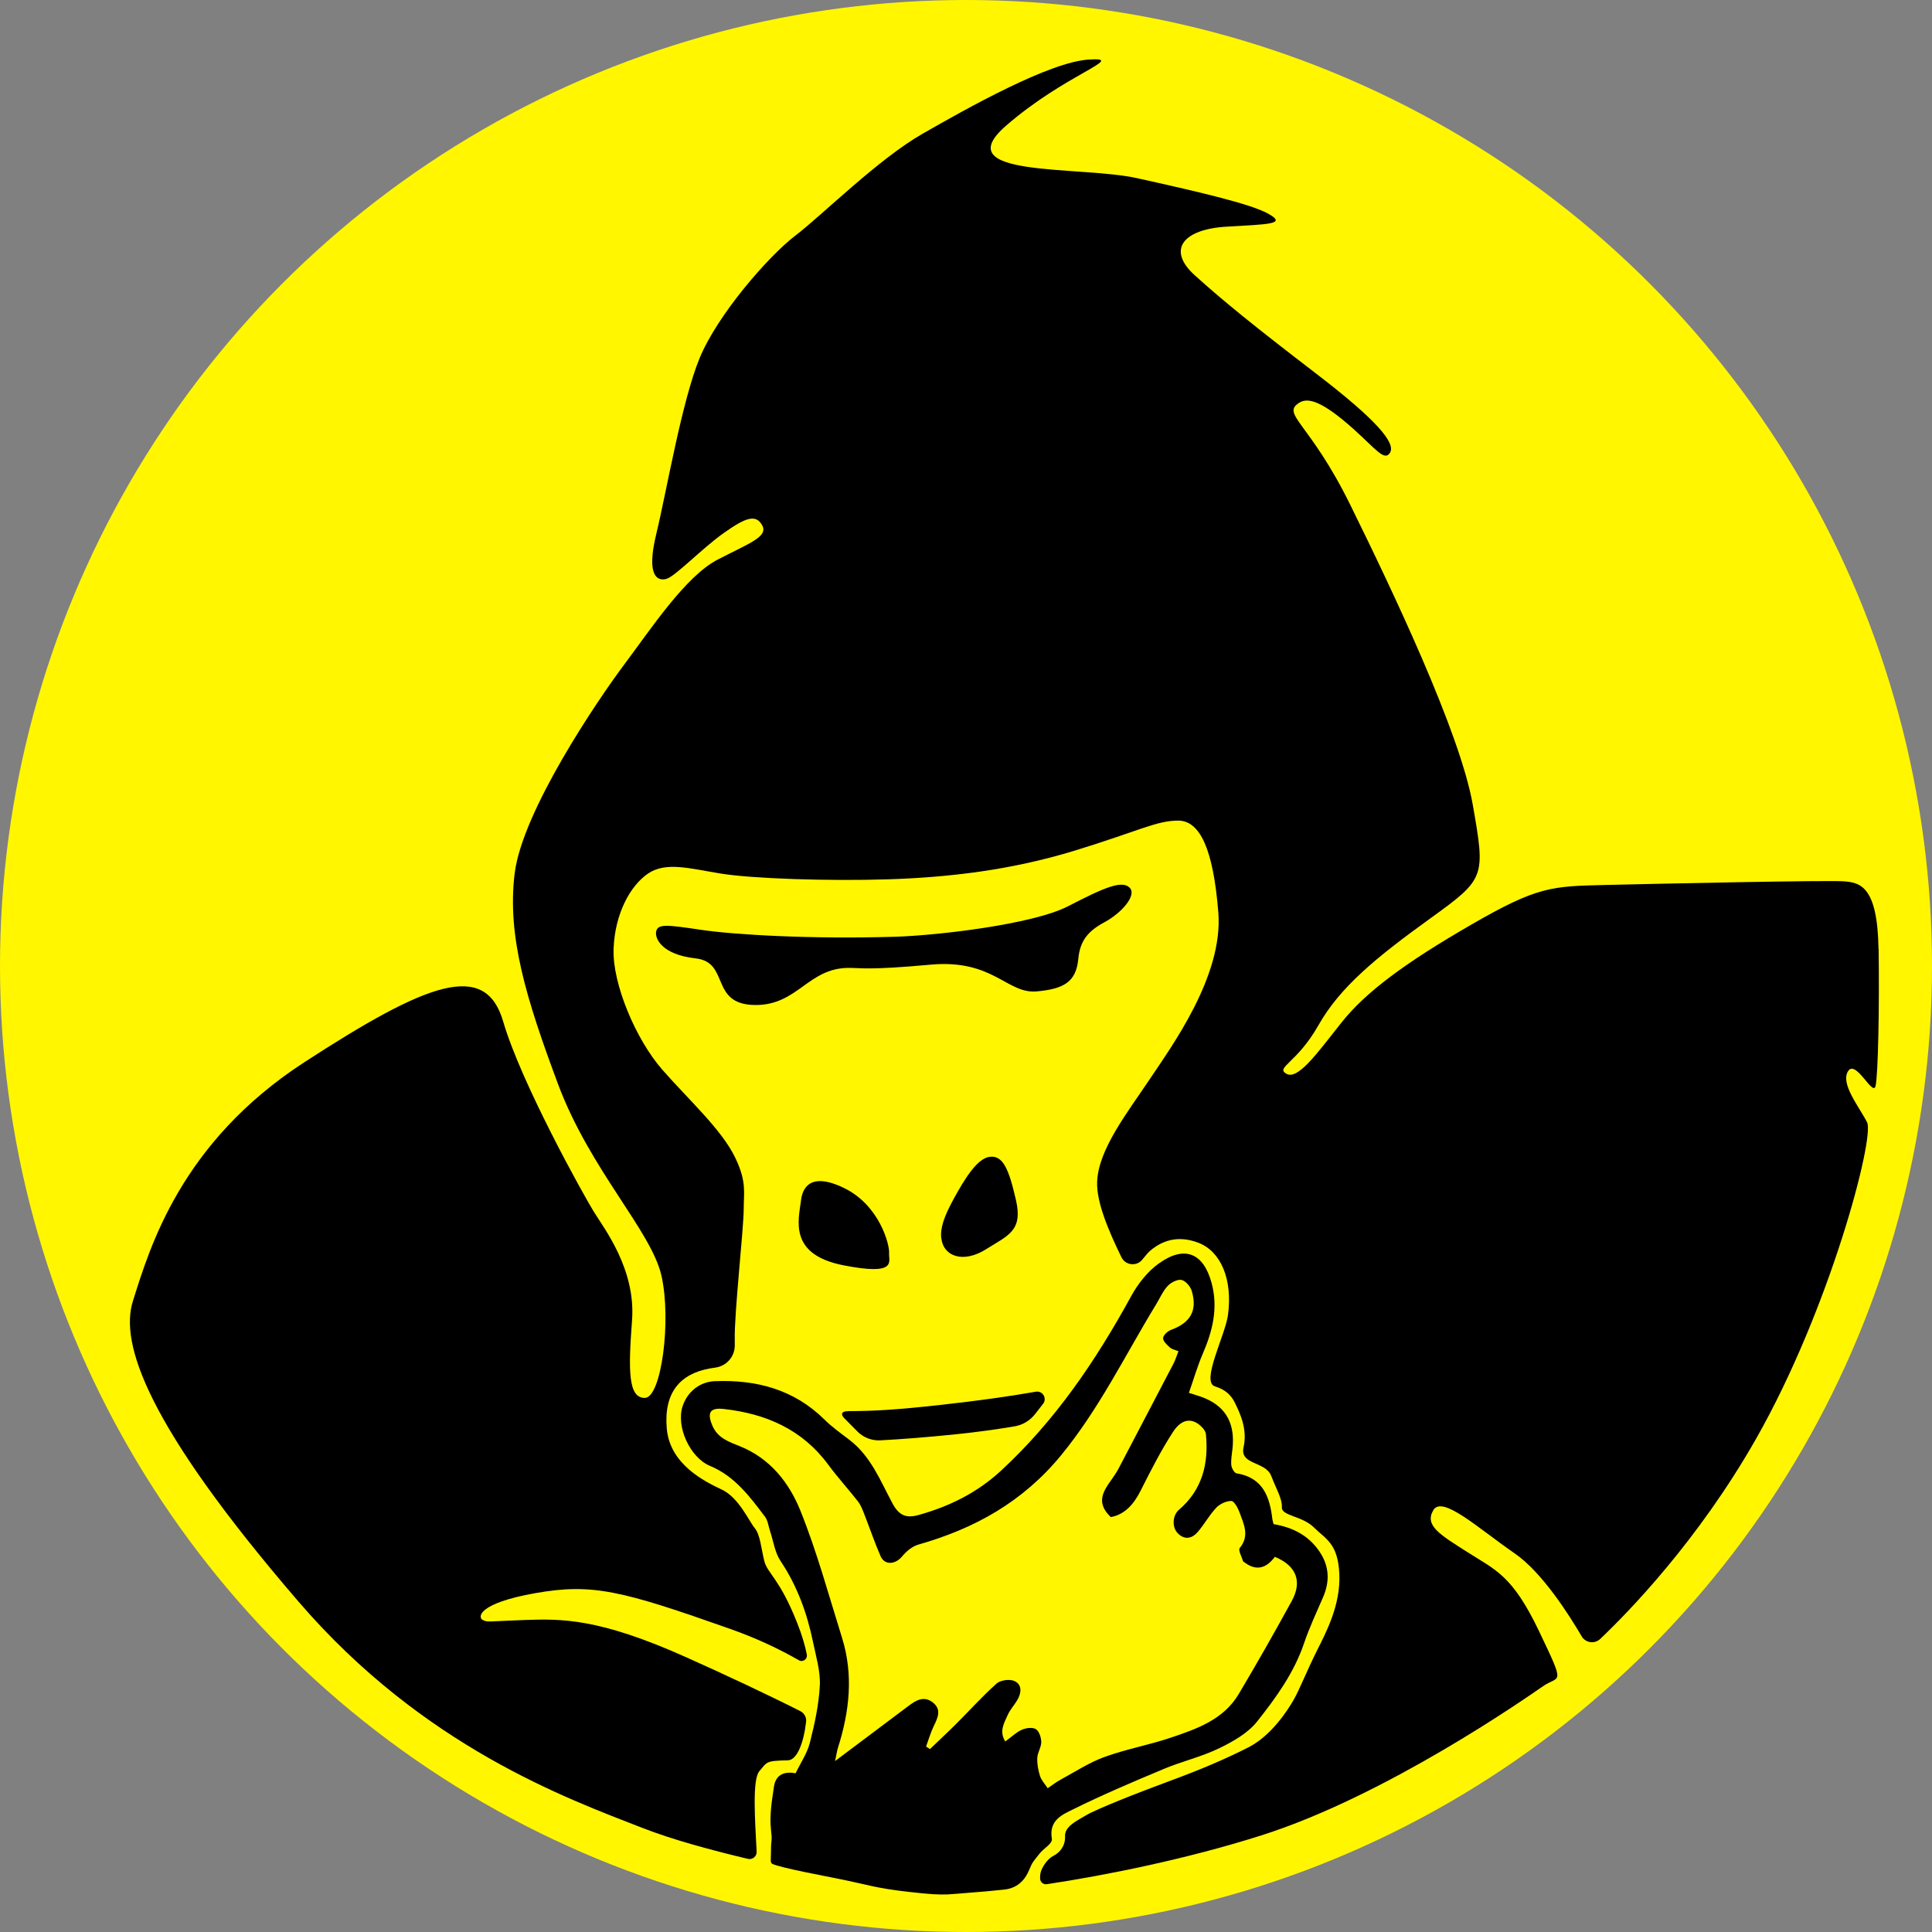
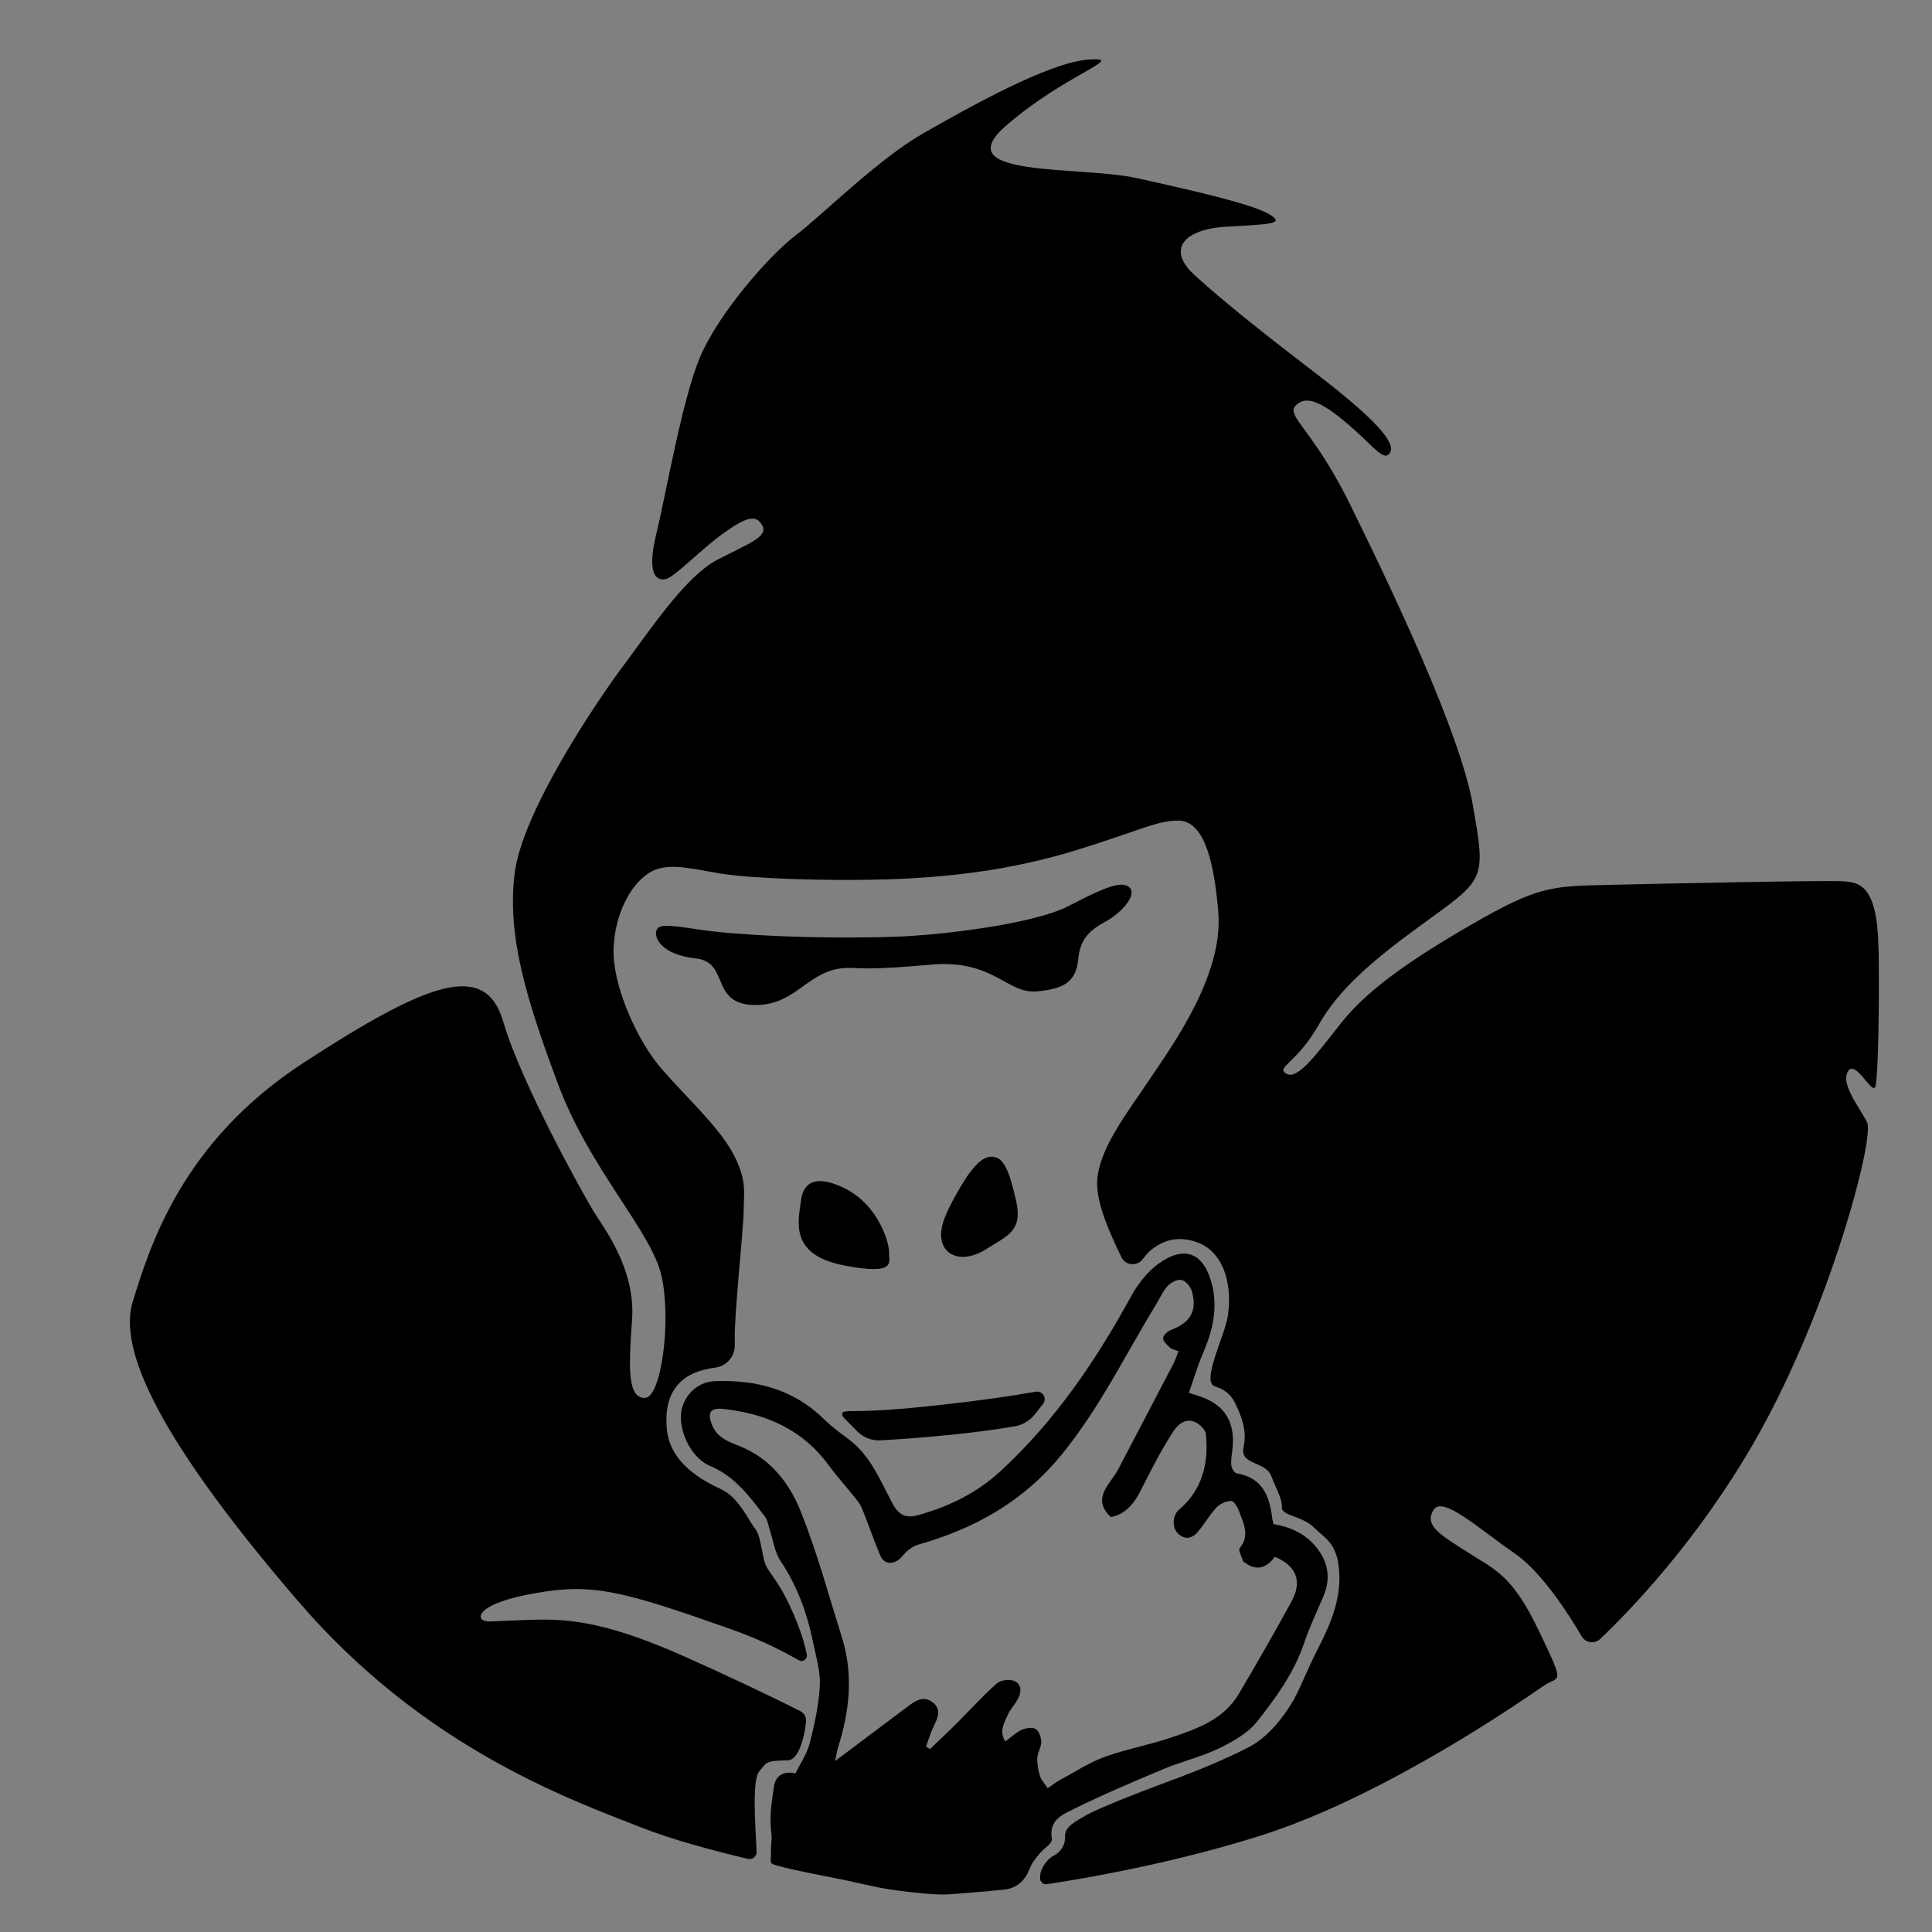
<svg xmlns="http://www.w3.org/2000/svg" version="1.1" width="68" height="68">
  <rect width="100%" height="100%" fill="#808080" stroke="none" />
  <svg fill="none" viewBox="0 0 68 68">
-     <circle cx="34" cy="34" r="34" fill="#FFF600" />
    <path fill="#000" d="M28.194 42.242c-.086.694-.449 1.908 1.482 2.29 1.93.381 1.595-.134 1.617-.426.023-.292-.334-1.683-1.582-2.29-1.247-.607-1.472.062-1.517.426Zm4.938 1.347c.082.649.786.876 1.572.381.786-.494 1.302-.65 1.055-1.729-.247-1.078-.45-1.572-.91-1.527-.46.045-.91.809-1.269 1.459-.358.65-.492 1.056-.449 1.414v.001ZM31.517 32.97c1.437-.044 4.827-.426 6.085-1.078 1.257-.65 1.887-.92 2.156-.65.27.27-.292.897-.876 1.212-.584.315-.869.649-.93 1.297-.076.8-.495 1.056-1.463 1.143-1.05.095-1.525-1.144-3.739-.941-2.17.199-2.444.113-2.87.113-1.436 0-1.795 1.305-3.278 1.307-1.64 0-.897-1.504-2.111-1.64-1.212-.134-1.459-.718-1.393-.965.068-.247.36-.224 1.549-.045 1.19.179 3.93.337 6.871.247v.002ZM28.003 62.412c.181-.375.409-.706.501-1.07.167-.663.319-1.343.351-2.023.024-.507-.137-1.024-.241-1.532-.209-1.017-.559-1.974-1.144-2.849-.199-.298-.248-.697-.367-1.05-.057-.169-.075-.367-.176-.502-.536-.711-1.07-1.432-1.936-1.791-.704-.291-1.204-1.381-.965-2.103.167-.504.6-.858 1.133-.879 1.462-.057 2.784.288 3.861 1.353.264.261.572.48.869.706.759.576 1.096 1.445 1.521 2.239.234.438.49.533.926.411 1.079-.303 2.045-.775 2.889-1.552 1.918-1.77 3.347-3.883 4.589-6.151.238-.435.576-.865.974-1.15.906-.648 1.572-.371 1.858.696.234.873.033 1.682-.313 2.483-.188.436-.32.897-.488 1.376.213.07.395.118.567.191.792.334 1.056.961.967 1.776-.021.193-.059.39-.041.58.01.103.106.272.183.285.928.151 1.171.821 1.262 1.617.007.057.028.112.044.172.669.112 1.225.392 1.611.96.351.516.373 1.053.127 1.617-.231.535-.481 1.065-.667 1.616-.353 1.041-.989 1.919-1.654 2.756-.329.413-.854.707-1.343.944-.617.298-1.298.454-1.932.72-1.085.453-2.169.914-3.221 1.435-.371.183-.834.381-.727 1.022.031.182-.274.318-.452.55-.203.265-.222.25-.347.552-.16.385-.436.642-.874.69-.475.052-.855.083-1.294.116-.072.006-.572.049-.694.054-.333.011-.58.001-1.384-.09-1.184-.135-1.376-.241-2.54-.475-.301-.061-1.981-.374-2.258-.512-.078-.04-.042-.199-.042-.439 0-.488.052-.293 0-.77-.055-.495.031-1.013.106-1.513.068-.452.412-.533.762-.464l.002.001Zm13.472-14.854c-.116-.048-.229-.066-.299-.131-.103-.093-.245-.224-.238-.332.006-.104.162-.245.282-.289.679-.25.93-.674.727-1.367-.047-.158-.217-.358-.361-.389-.145-.031-.372.089-.488.212-.169.182-.271.426-.404.643-1.088 1.782-1.995 3.666-3.339 5.306-1.349 1.647-3.046 2.589-5.033 3.154-.213.061-.423.237-.569.413-.241.293-.618.322-.762-.011-.212-.488-.382-.993-.577-1.489-.059-.15-.12-.309-.217-.433-.34-.436-.715-.845-1.043-1.29-.917-1.245-2.197-1.799-3.683-1.964-.487-.054-.589.134-.399.584.186.445.596.577.977.731 1.064.43 1.729 1.287 2.124 2.269.584 1.451.995 2.972 1.463 4.468.409 1.307.262 2.601-.145 3.881-.032.103-.046.212-.099.459.933-.7 1.755-1.318 2.578-1.935.261-.196.54-.373.854-.133.33.253.181.547.038.844-.11.229-.179.476-.268.714.045.03.092.059.137.089.306-.294.618-.583.919-.883.477-.475.927-.979 1.429-1.425.137-.121.463-.164.629-.086.272.126.244.418.1.665-.106.181-.257.339-.34.528-.123.279-.31.572-.086.933.219-.159.384-.323.581-.411.147-.065.377-.097.495-.023.117.072.189.296.191.453 0 .186-.133.37-.14.559-.01.212.032.435.096.638.047.148.167.272.27.43.152-.103.293-.214.45-.299.511-.277 1.006-.604 1.548-.801.756-.275 1.559-.419 2.323-.676.923-.31 1.867-.636 2.404-1.541.642-1.079 1.262-2.172 1.865-3.272.382-.697.157-1.246-.594-1.556-.323.434-.683.495-1.082.185-.011-.008-.032-.015-.035-.025-.046-.159-.181-.394-.12-.468.361-.44.138-.854-.011-1.267-.055-.152-.186-.389-.284-.391-.179 0-.404.103-.531.238-.245.26-.419.583-.653.855-.202.234-.463.288-.703.042-.214-.219-.178-.635.038-.819.828-.706 1.056-1.631.954-2.67-.009-.079-.066-.167-.123-.227-.332-.354-.714-.34-1.032.147-.429.66-.787 1.367-1.143 2.073-.243.481-.56.838-1.048.928-.652-.617-.116-1.068.185-1.556.024-.038.048-.076.069-.116.65-1.243 1.304-2.486 1.952-3.731.068-.13.11-.274.172-.43v-.001Z" />
    <path fill="#000" d="M29.853 49.669c-.298 0-.223.16-.148.236.171.174.327.33.471.477.213.216.507.329.81.313.758-.04 1.649-.109 2.685-.216.745-.078 1.425-.172 2.042-.277.285-.048.539-.202.717-.43.092-.119.186-.24.282-.361.151-.193-.015-.47-.257-.427-.945.167-2.063.322-3.322.461-1.6.178-2.369.22-3.281.222v.003Z" />
    <path fill="#000" d="M66.117 33.402c-.032-2.253-.679-2.338-1.218-2.382-.539-.045-6.508.083-8.395.128-1.887.045-2.381.045-4.714 1.393-2.335 1.347-3.727 2.38-4.58 3.457-.854 1.078-1.527 2.021-1.93 1.796-.404-.224.36-.36 1.123-1.706.763-1.348 2.021-2.381 3.951-3.772 1.93-1.393 1.93-1.437 1.482-3.996-.449-2.56-2.874-7.634-4.311-10.552-1.437-2.918-2.443-3.183-1.796-3.593.301-.191.796-.076 1.93.943.766.689 1.068 1.125 1.262.821.222-.349-.498-1.181-2.608-2.798-2.111-1.617-3.278-2.56-4.266-3.457-.988-.897-.404-1.617 1.123-1.706 1.527-.089 2.111-.09 1.482-.449-.629-.36-2.605-.809-4.625-1.257-2.021-.449-6.735 0-4.625-1.841 2.111-1.841 4.311-2.424 2.918-2.335-1.393.089-4.266 1.706-5.838 2.605-1.572.897-3.547 2.874-4.49 3.593-.943.718-2.739 2.784-3.368 4.311-.629 1.527-1.167 4.714-1.527 6.197-.36 1.482.045 1.661.36 1.572.315-.09 1.257-1.078 2.021-1.617.763-.539 1.123-.673 1.348-.27.224.404-.449.629-1.572 1.212-1.123.584-2.335 2.424-3.278 3.683-.943 1.259-3.593 5.165-3.862 7.364-.27 2.2.404 4.401 1.527 7.41 1.123 3.008 3.278 5.165 3.638 6.735.36 1.571 0 4.311-.584 4.311s-.584-.943-.449-2.739c.134-1.796-.988-3.233-1.347-3.817-.36-.584-2.56-4.535-3.188-6.691-.629-2.156-2.65-1.393-7.005 1.436-4.355 2.829-5.437 6.532-6.028 8.402-.467 1.477.46 4.343 5.835 10.586 4.393 5.102 9.444 6.923 12.094 7.956 1.051.411 2.4.777 3.718 1.091.162.038.315-.089.306-.255-.055-1.094-.16-2.534.096-2.832.282-.329.217-.365 1.003-.382.335-.007.562-.65.642-1.357.018-.155-.065-.305-.205-.375-1.154-.583-2.691-1.304-4.036-1.905-3.045-1.363-4.356-1.348-5.659-1.302-1.302.045-1.302.09-1.482 0-.179-.09-.179-.584 1.841-.943 2.021-.36 3.054-.09 6.871 1.257.923.326 1.727.707 2.416 1.103.141.082.31-.041.279-.202-.061-.312-.165-.673-.34-1.115-.626-1.583-1.051-1.734-1.16-2.189-.11-.454-.141-.916-.337-1.151-.196-.236-.557-1.067-1.153-1.349-.596-.282-1.829-.88-1.939-2.15-.11-1.27.474-1.926 1.513-2.114.065-.011.129-.021.191-.03.39-.051.686-.377.689-.77v-.206c-.023-.92.316-3.929.315-4.603-.001-.583.113-.943-.292-1.796-.473-.999-1.661-2.066-2.582-3.121-.92-1.056-1.751-3.009-1.706-4.243.045-1.235.584-2.222 1.212-2.65.629-.426 1.459-.179 2.56 0 1.101.179 3.817.27 5.905.202 2.088-.068 4.288-.315 6.556-1.01 2.268-.696 2.874-1.056 3.638-1.056.763 0 1.235.988 1.414 3.233.179 2.245-1.661 4.737-2.424 5.883-.763 1.144-1.796 2.447-1.841 3.593-.028.711.387 1.7.855 2.66.141.289.539.332.738.078.113-.144.21-.254.285-.318.377-.313.926-.564 1.693-.267.768.298 1.205 1.259 1.034 2.54-.095.706-.953 2.338-.469 2.507.168.058.499.158.704.566.203.408.454.957.313 1.583-.141.627.768.485.972 1.003.203.518.392.816.377 1.113-.015.298.721.298 1.129.706.408.408.847.552.893 1.64.046 1.088-.454 2.029-.8 2.719-.344.69-.596 1.332-.8 1.693-.203.361-.784 1.27-1.599 1.686-.816.415-1.668.777-2.728 1.168-1.232.454-2.635 1.014-2.979 1.219-.344.203-.763.397-.748.741.015.344-.188.58-.408.69-.22.11-.408.408-.454.595-.011.047-.017.119-.017.199 0 .127.113.224.237.205 2.074-.313 4.888-.875 7.539-1.714 4.401-1.393 9.34-4.85 9.924-5.253.584-.404.808.045-.134-1.93-.943-1.976-1.527-2.155-2.514-2.784-.988-.629-1.527-.943-1.212-1.482.315-.539 1.572.629 2.874 1.527.951.656 1.904 2.152 2.347 2.91.138.236.459.281.656.092.951-.902 3.428-3.428 5.484-7.044 2.605-4.58 4.177-10.597 3.907-11.136-.27-.539-.943-1.348-.673-1.796.27-.449.883.916.972.512.09-.404.136-2.809.107-4.815l-.004.001Z" />
  </svg>
  <style>@media (prefers-color-scheme: light) { :root { filter: none; } }
@media (prefers-color-scheme: dark) { :root { filter: none; } }
</style>
</svg>